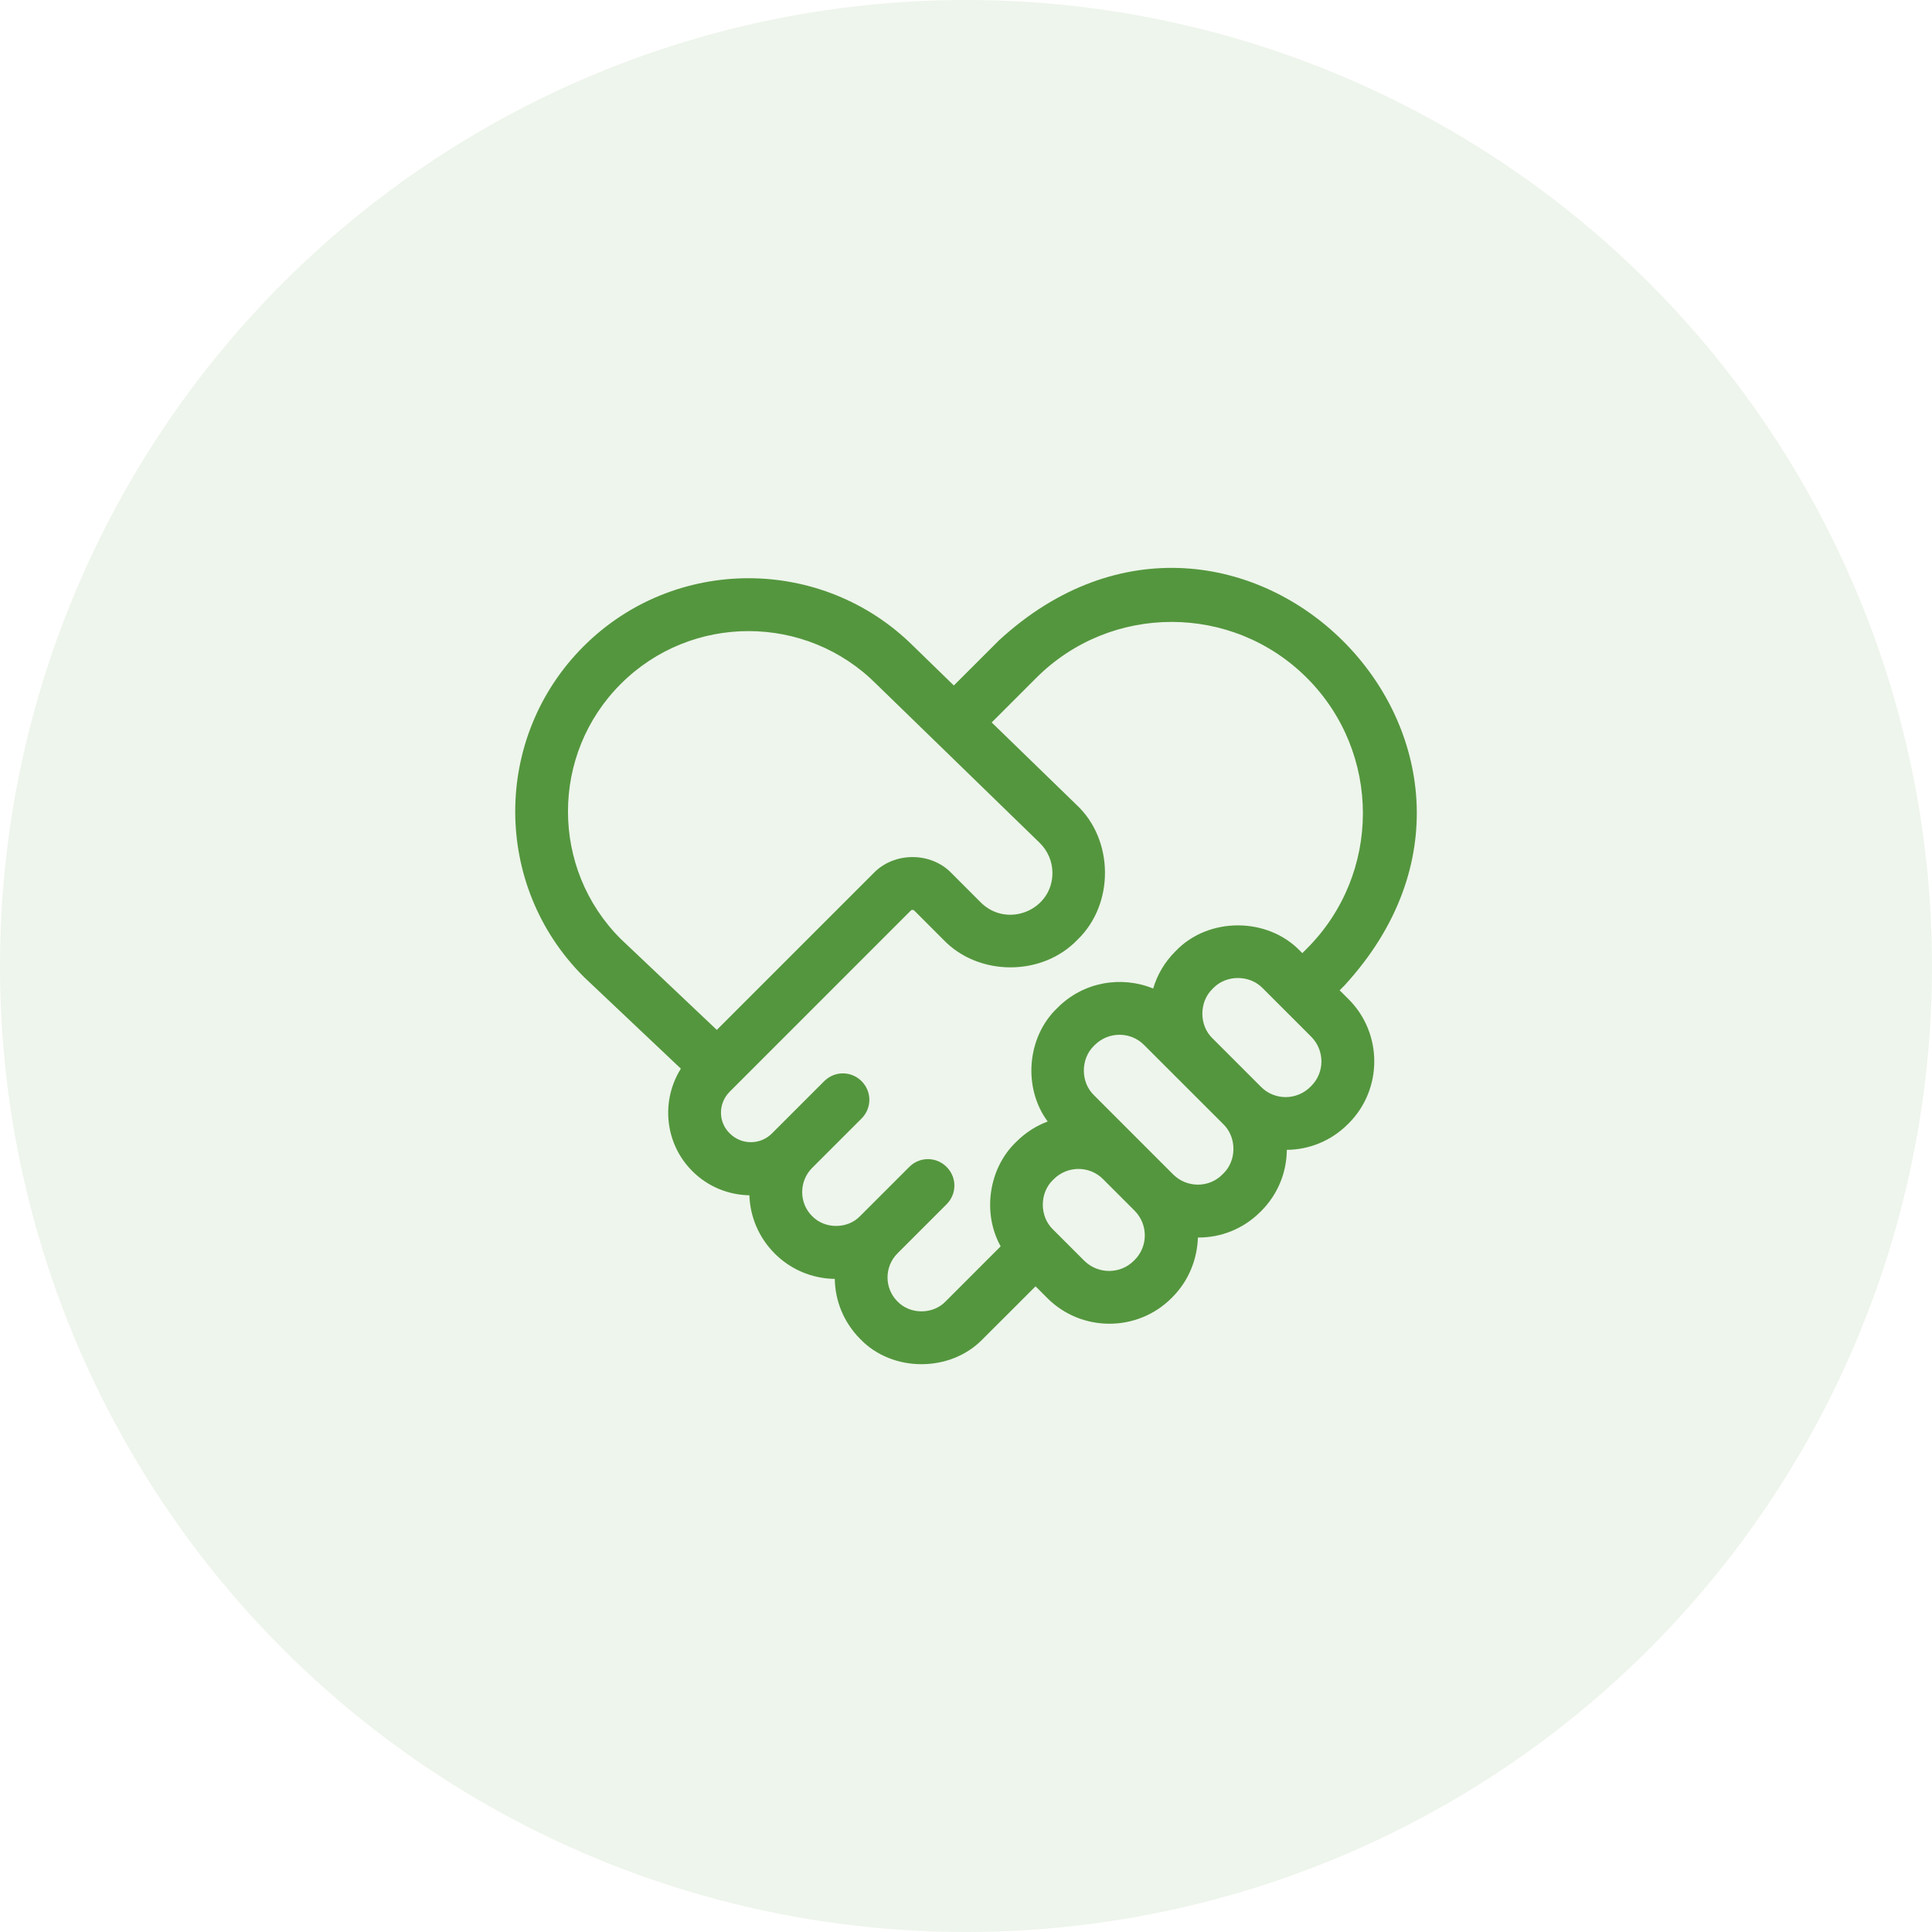
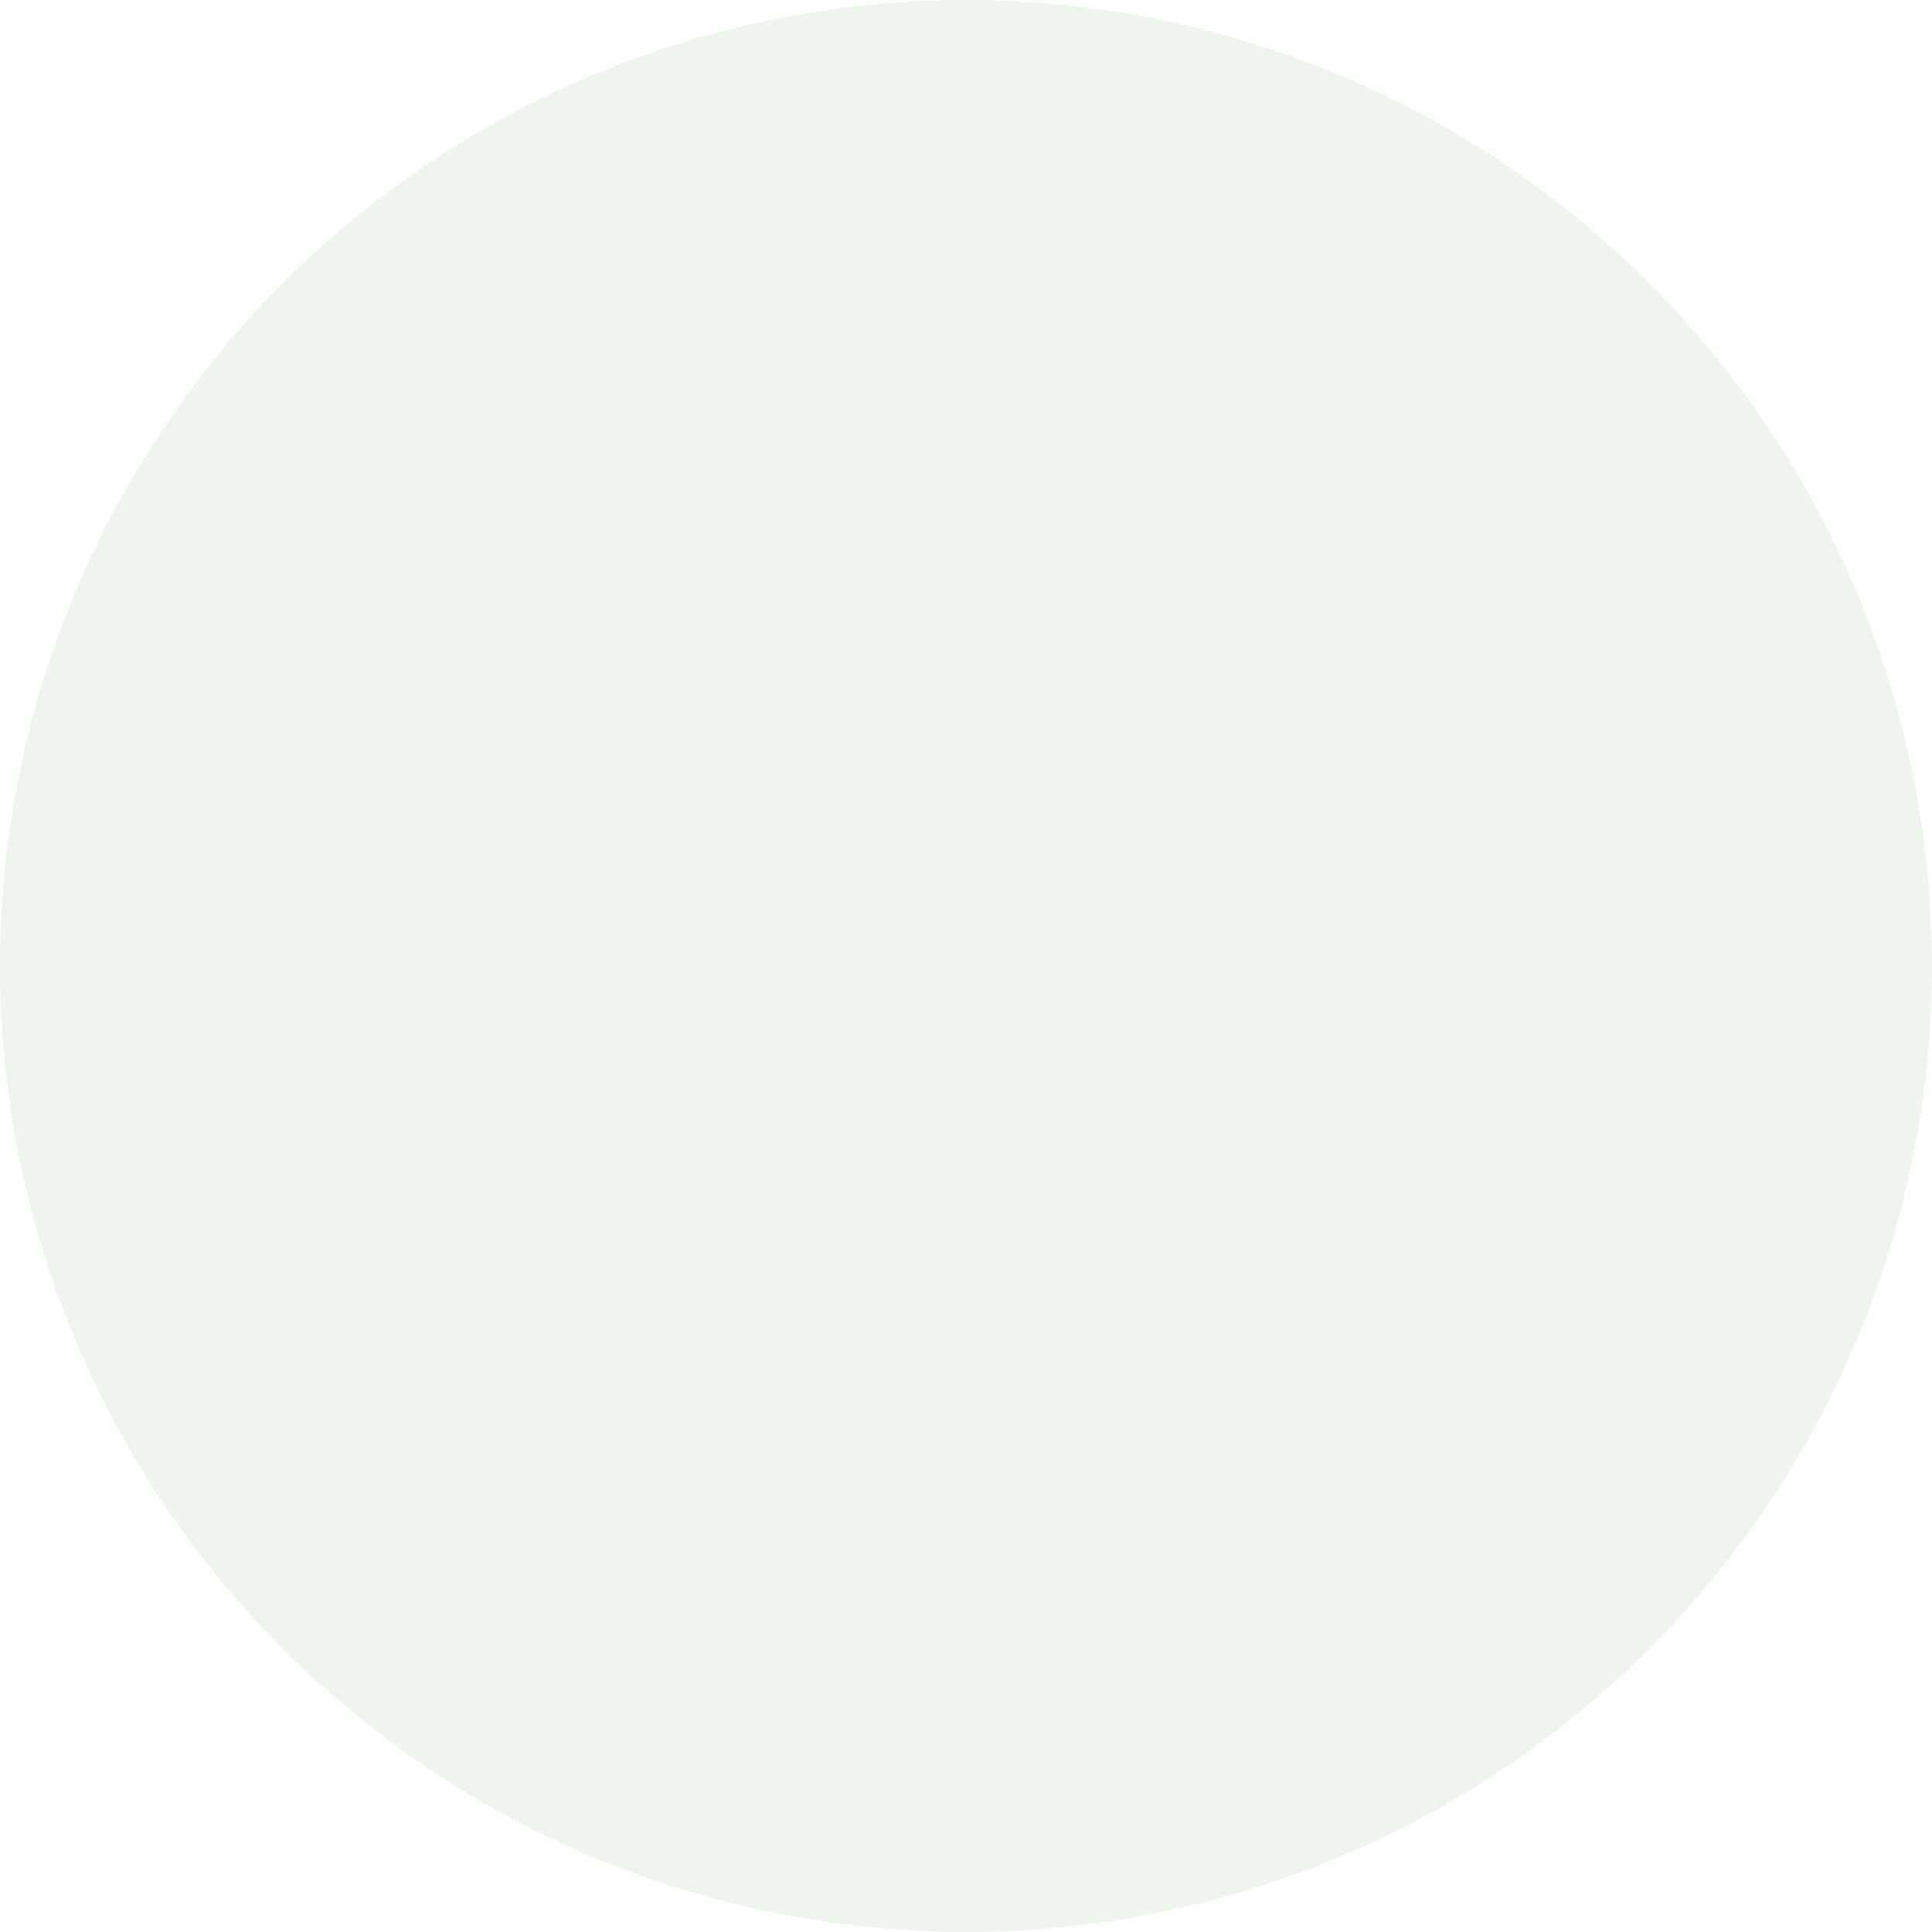
<svg xmlns="http://www.w3.org/2000/svg" width="50" height="50" viewBox="0 0 50 50" fill="none">
  <circle cx="25" cy="25" r="25" fill="#54963E" fill-opacity="0.1" />
  <g clip-path="url(#clip0_2112_557)">
-     <path d="M15.101 25.273C15.106 25.278 15.11 25.283 15.115 25.287L17.621 27.657C17.102 28.482 17.197 29.589 17.918 30.309C18.328 30.719 18.861 30.924 19.394 30.934C19.412 31.48 19.631 32.023 20.05 32.442C20.465 32.857 21.016 33.089 21.604 33.098C21.613 33.663 21.832 34.219 22.261 34.652C23.095 35.523 24.599 35.523 25.437 34.652L26.8 33.29L27.105 33.595C27.989 34.479 29.434 34.479 30.318 33.595L30.336 33.577C30.765 33.148 30.983 32.592 31.002 32.027C31.589 32.032 32.173 31.809 32.619 31.362L32.638 31.344C33.061 30.92 33.298 30.359 33.303 29.758C33.877 29.753 34.447 29.53 34.884 29.092L34.903 29.074C35.787 28.19 35.787 26.745 34.903 25.861L34.67 25.629L34.789 25.51C40.471 19.335 32.022 10.895 25.852 16.574L24.685 17.74L23.641 16.724C21.281 14.377 17.453 14.377 15.101 16.729C12.745 19.085 12.745 22.917 15.101 25.273ZM33.914 28.126C33.558 28.482 32.984 28.482 32.633 28.126L31.38 26.873C31.029 26.536 31.029 25.93 31.38 25.592L31.398 25.574C31.735 25.223 32.341 25.223 32.678 25.574L33.932 26.828C34.287 27.183 34.287 27.757 33.932 28.108L33.914 28.126ZM30.363 30.396L28.313 28.345C27.962 28.008 27.962 27.402 28.313 27.064L28.331 27.046C28.686 26.691 29.261 26.691 29.611 27.046L30.404 27.839L31.658 29.092C32.009 29.43 32.009 30.036 31.658 30.373L31.64 30.391C31.293 30.747 30.719 30.747 30.363 30.396ZM28.062 32.629L27.251 31.818C26.9 31.48 26.9 30.874 27.251 30.537L27.269 30.519C27.625 30.163 28.199 30.163 28.55 30.519L29.361 31.33C29.716 31.686 29.716 32.26 29.361 32.611L29.343 32.629C28.992 32.98 28.418 32.98 28.062 32.629ZM18.884 28.254L23.573 23.564C23.596 23.542 23.637 23.542 23.66 23.564L24.416 24.321C25.328 25.273 26.973 25.273 27.884 24.321C28.846 23.4 28.832 21.732 27.857 20.826L25.665 18.697L26.818 17.544C28.75 15.612 31.89 15.612 33.822 17.544C35.755 19.477 35.755 22.616 33.822 24.549L33.704 24.667L33.645 24.608C32.797 23.729 31.275 23.729 30.432 24.608L30.414 24.626C30.14 24.9 29.949 25.228 29.844 25.583C29.019 25.246 28.039 25.41 27.374 26.076L27.356 26.094C26.572 26.846 26.471 28.158 27.114 29.024C26.822 29.134 26.544 29.307 26.308 29.544L26.289 29.562C25.583 30.245 25.419 31.398 25.897 32.255L24.471 33.682C24.143 34.023 23.555 34.023 23.227 33.682C22.88 33.335 22.885 32.775 23.231 32.433L24.498 31.166C24.767 30.897 24.767 30.469 24.498 30.2C24.229 29.931 23.801 29.931 23.532 30.2L22.261 31.471C21.933 31.813 21.345 31.813 21.016 31.471C20.675 31.13 20.675 30.574 21.016 30.227L22.297 28.947C22.566 28.678 22.566 28.249 22.297 27.98C22.028 27.712 21.6 27.712 21.331 27.98C21.331 27.98 19.982 29.329 19.977 29.334C19.677 29.635 19.189 29.635 18.888 29.334C18.583 29.042 18.583 28.555 18.884 28.254ZM16.067 17.699C17.89 15.876 20.861 15.876 22.684 17.708L26.904 21.81C27.114 22.015 27.233 22.288 27.237 22.58C27.246 23.551 26.07 24.038 25.382 23.355L24.626 22.598C24.093 22.042 23.14 22.042 22.607 22.598L18.551 26.654L16.063 24.298C14.244 22.48 14.244 19.518 16.067 17.699Z" fill="#54963E" />
-   </g>
+     </g>
  <defs>
    <clipPath id="clip0_2112_557">
-       <rect width="23.333" height="23.333" fill="white" transform="translate(13.333 13.333)" />
-     </clipPath>
+       </clipPath>
  </defs>
</svg>